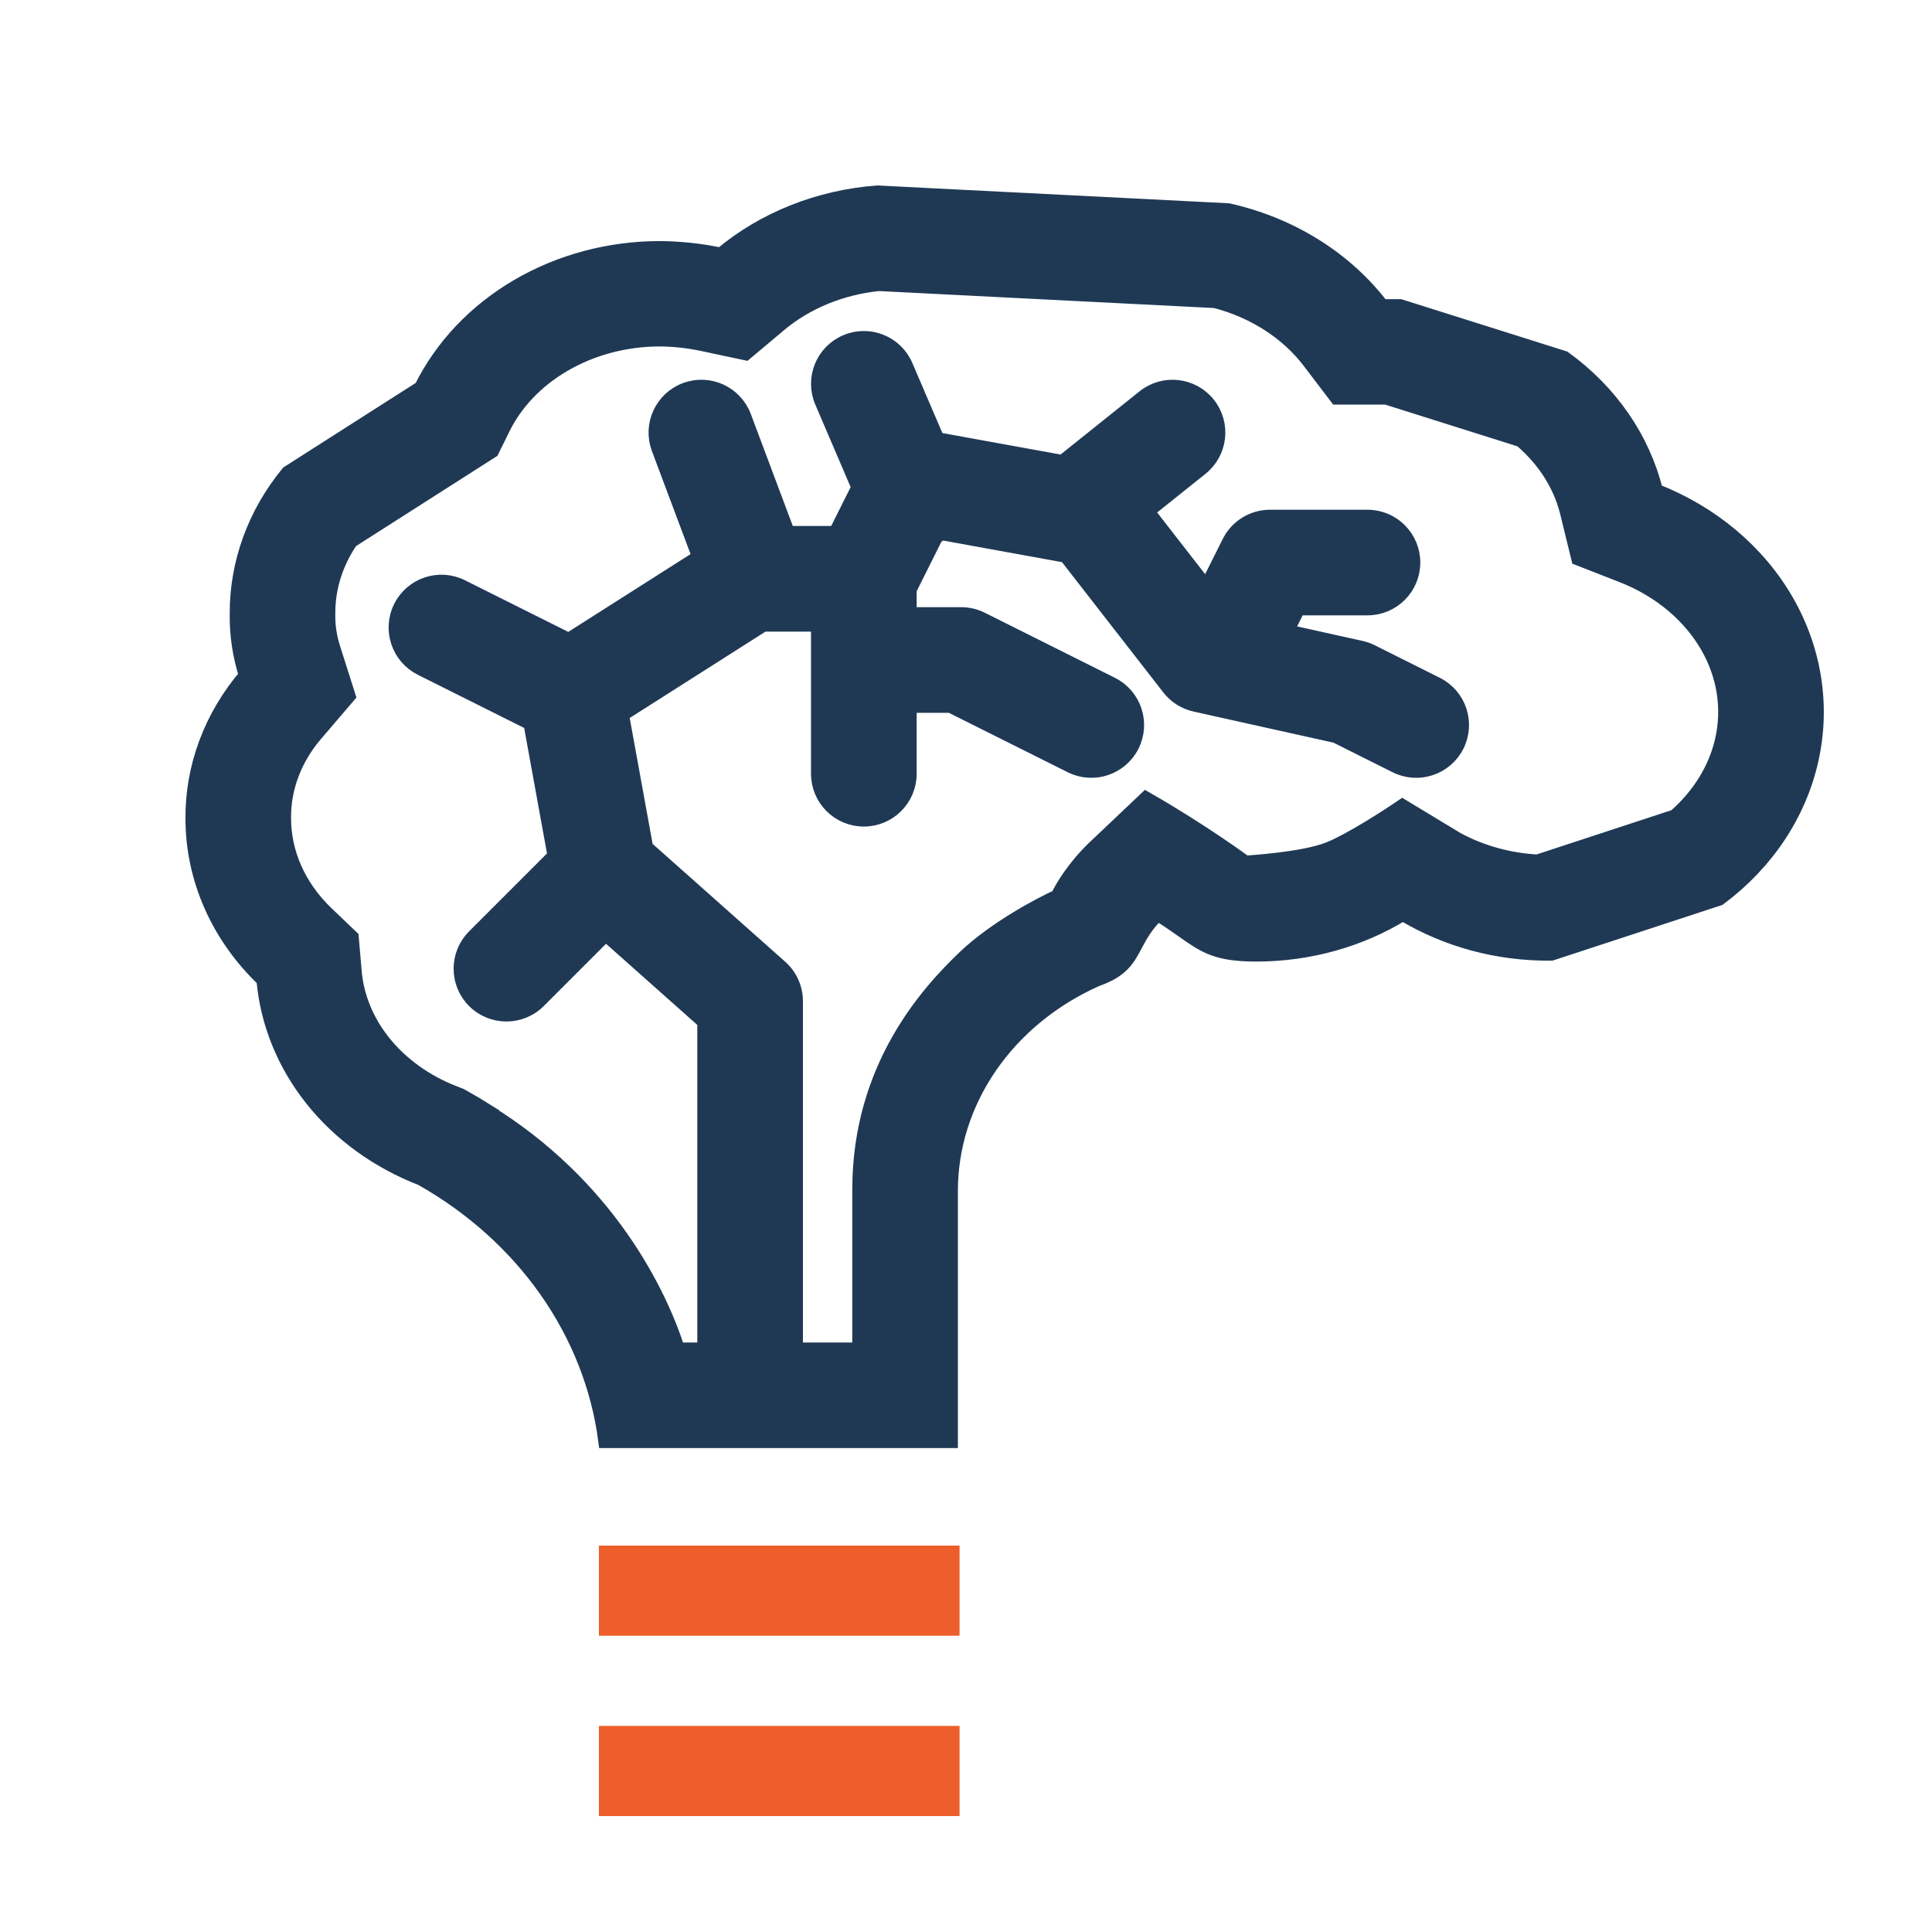
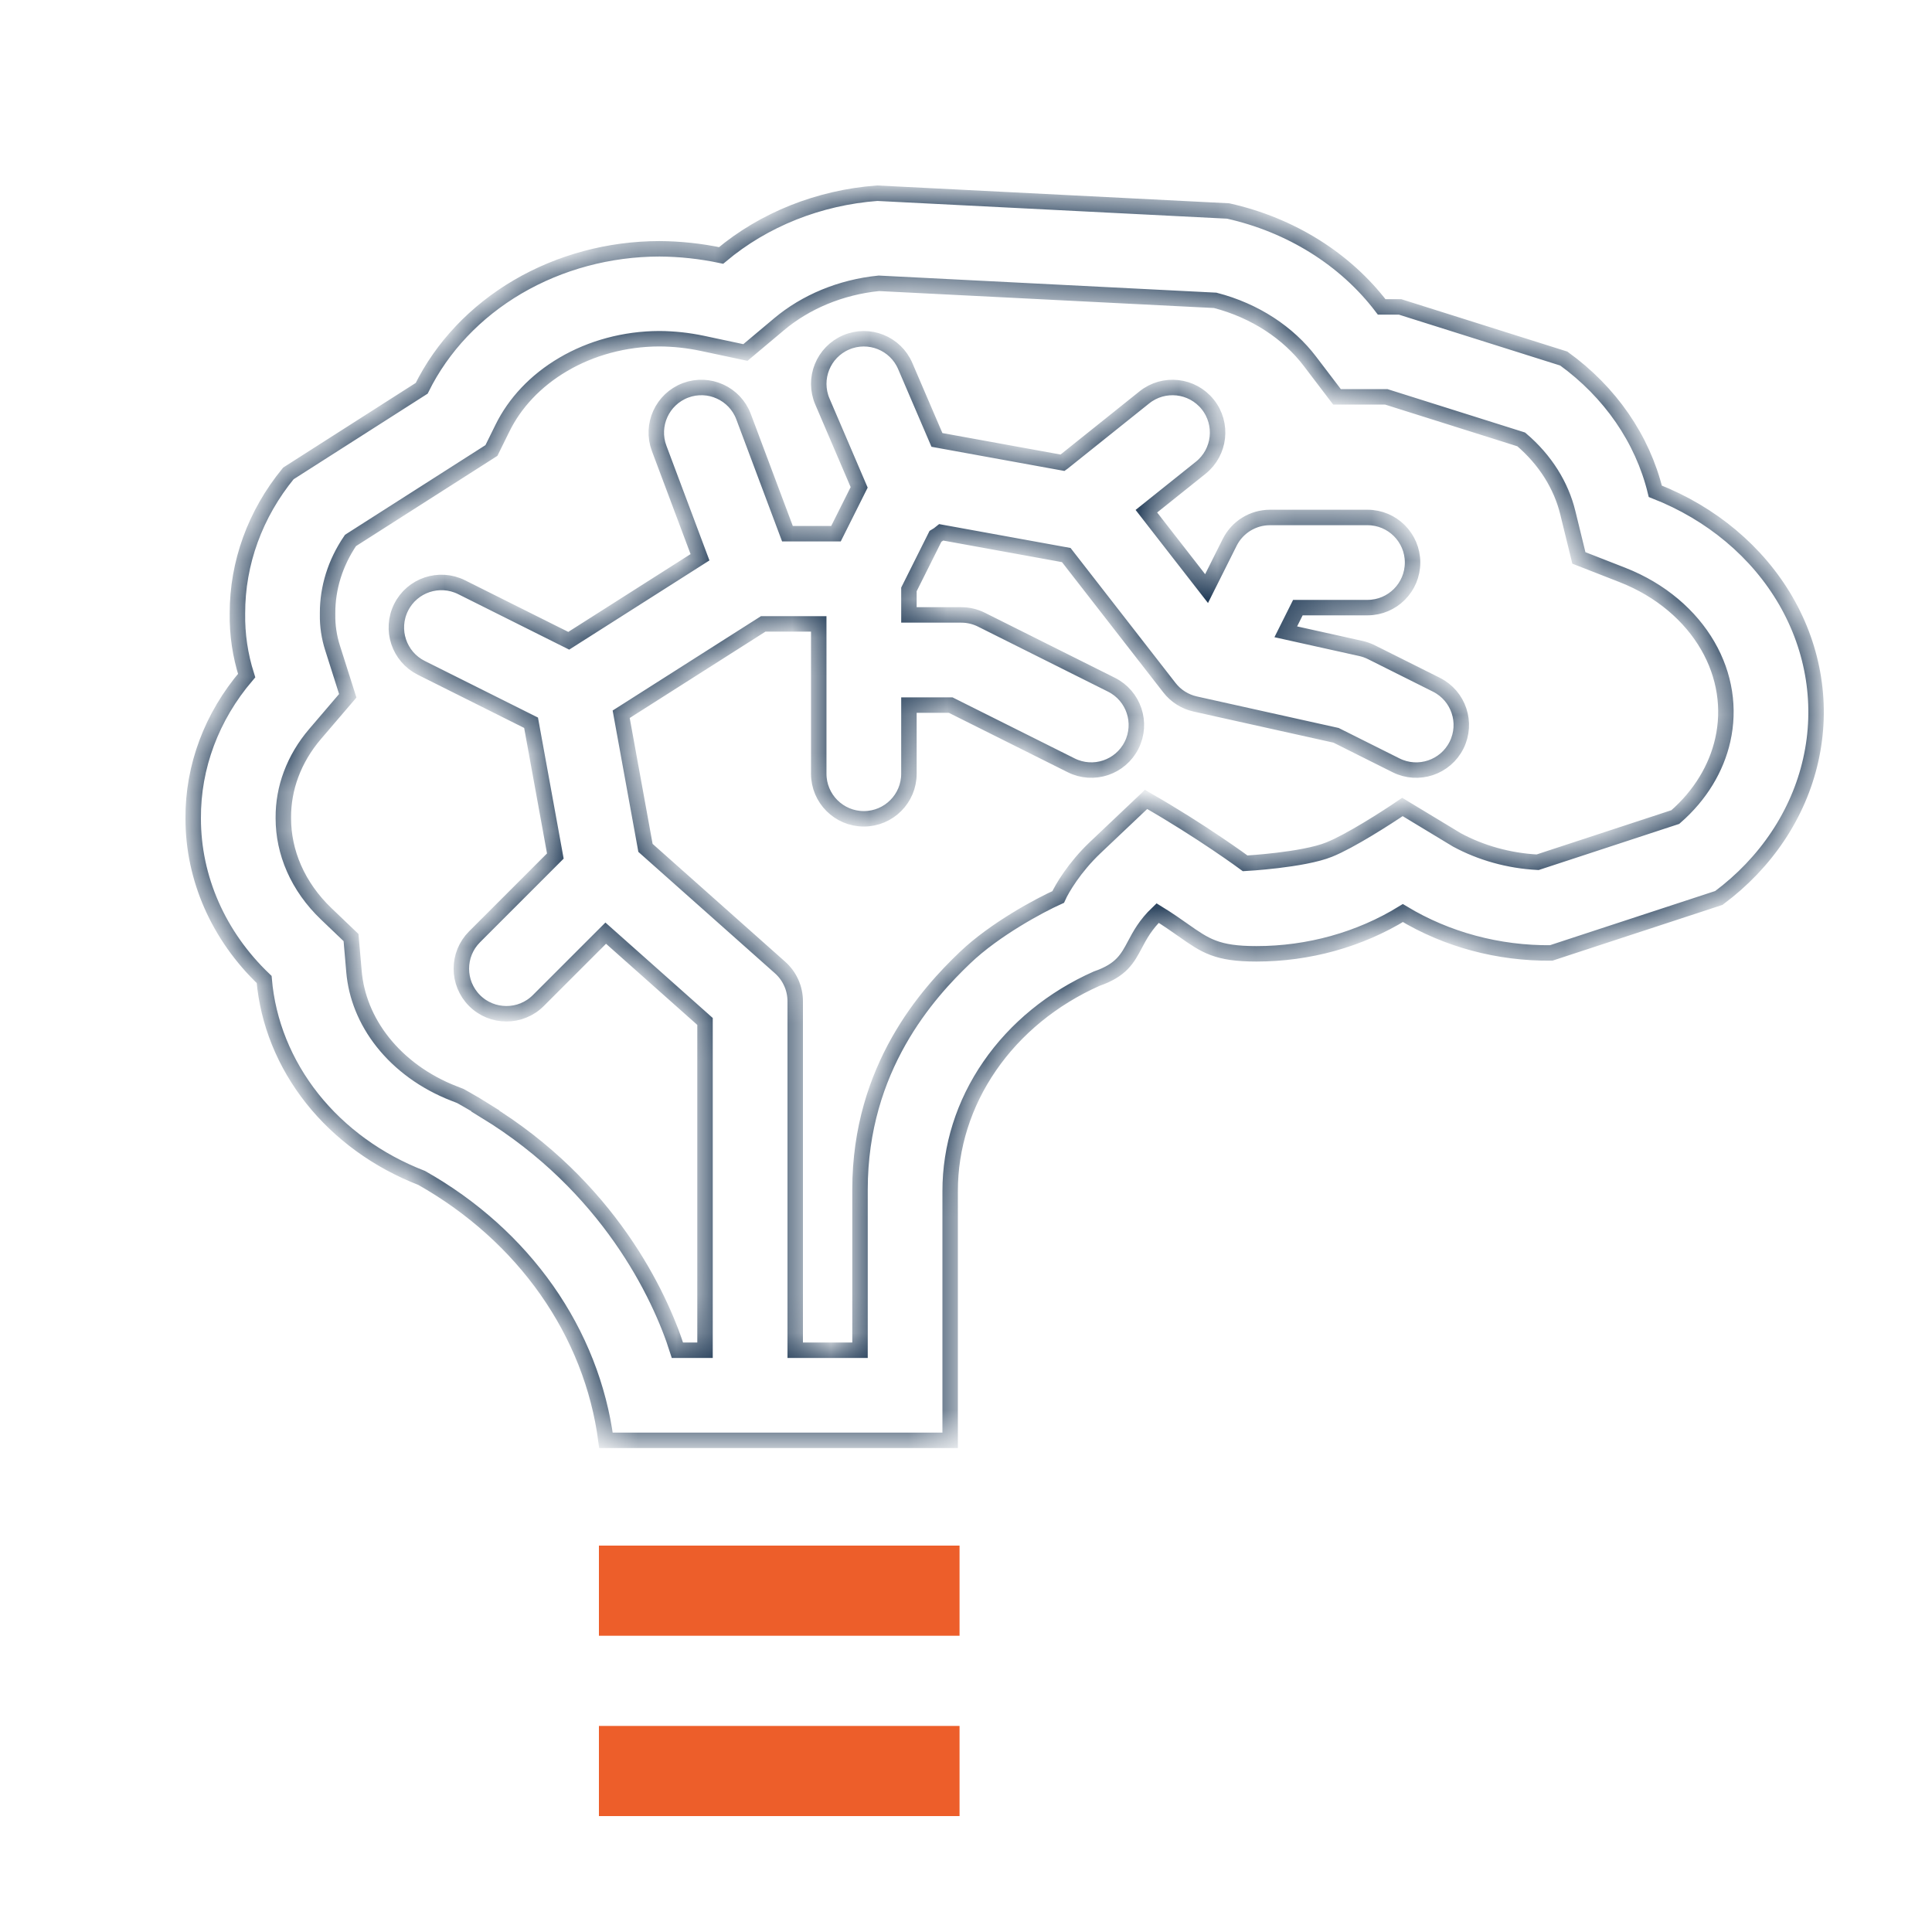
<svg xmlns="http://www.w3.org/2000/svg" width="50" height="50" viewBox="0 0 50 50" fill="none">
  <mask id="path-1-outside-1_755_2178" maskUnits="userSpaceOnUse" x="4" y="4" width="44" height="34" fill="black">
-     <rect fill="white" x="4" y="4" width="44" height="34" />
    <path fill-rule="evenodd" clip-rule="evenodd" d="M32.515 24.685C33.868 24.685 35.189 24.317 36.306 23.63C37.44 24.316 38.779 24.676 40.145 24.662L44.484 23.239C45.706 22.33 46.546 21.071 46.861 19.671C47.177 18.272 46.95 16.817 46.218 15.55C45.485 14.284 44.293 13.283 42.839 12.714C42.507 11.359 41.671 10.147 40.47 9.279L36.235 7.943H35.758C34.816 6.704 33.401 5.821 31.784 5.46L22.703 5C21.194 5.113 19.77 5.68 18.662 6.611C18.139 6.5 17.603 6.442 17.065 6.439C15.762 6.441 14.488 6.784 13.397 7.424C12.305 8.065 11.443 8.976 10.913 10.049L7.463 12.252C6.604 13.3 6.142 14.57 6.145 15.873C6.136 16.418 6.216 16.96 6.383 17.484C5.478 18.543 4.991 19.844 5 21.18C4.998 22.73 5.655 24.223 6.836 25.349C6.931 26.459 7.362 27.524 8.08 28.43C8.799 29.335 9.779 30.046 10.913 30.485C12.221 31.224 13.328 32.217 14.153 33.392C14.978 34.568 15.501 35.895 15.682 37.276H24.59V30.829C24.588 29.684 24.943 28.562 25.613 27.59C26.283 26.617 27.242 25.834 28.381 25.328C29.022 25.107 29.179 24.809 29.372 24.445C29.501 24.202 29.646 23.93 29.959 23.63C30.232 23.798 30.443 23.947 30.626 24.076C31.194 24.475 31.492 24.685 32.515 24.685ZM37.704 21.736C38.326 22.072 39.043 22.275 39.793 22.315L43.357 21.145C44.008 20.579 44.422 19.877 44.585 19.151C44.769 18.337 44.642 17.481 44.197 16.712C43.748 15.935 42.985 15.27 41.989 14.88L40.861 14.439L40.573 13.262C40.404 12.573 39.999 11.907 39.369 11.372L35.875 10.27H34.601L33.9 9.349C33.345 8.619 32.489 8.043 31.45 7.773L22.745 7.332C21.751 7.432 20.848 7.816 20.163 8.391L19.291 9.123L18.177 8.886C17.812 8.809 17.438 8.768 17.061 8.766C16.162 8.769 15.299 9.006 14.578 9.43C13.855 9.854 13.321 10.435 13.006 11.075L12.718 11.659L9.071 13.987C8.673 14.571 8.477 15.22 8.478 15.862L8.478 15.882L8.478 15.902C8.473 16.193 8.516 16.485 8.607 16.77L9 18.007L8.156 18.994C7.599 19.645 7.328 20.408 7.333 21.158L7.333 21.167L7.333 21.177C7.332 22.051 7.7 22.942 8.447 23.654L9.085 24.264L9.161 25.143C9.215 25.778 9.463 26.412 9.908 26.972C10.355 27.535 10.987 28.005 11.756 28.302L11.914 28.364L12.061 28.447C12.232 28.543 12.4 28.643 12.565 28.747L12.558 28.752C15.73 30.688 17.076 33.504 17.532 34.944H18.246V26.435L15.676 24.15L13.931 25.895C13.476 26.35 12.737 26.35 12.281 25.895C11.826 25.439 11.826 24.7 12.281 24.245L14.372 22.154L13.744 18.705L10.902 17.284C10.326 16.995 10.093 16.295 10.381 15.718C10.669 15.142 11.37 14.909 11.946 15.197L14.719 16.583L18.116 14.422L17.059 11.604C16.833 11.001 17.139 10.329 17.742 10.102C18.345 9.876 19.018 10.182 19.244 10.785L20.379 13.812H21.635L22.235 12.613L21.284 10.393C21.03 9.801 21.304 9.115 21.897 8.861C22.489 8.607 23.175 8.882 23.428 9.474L24.248 11.385L27.5 11.976L27.514 11.966L29.616 10.284C30.119 9.881 30.853 9.963 31.256 10.466C31.658 10.969 31.577 11.703 31.074 12.106L29.668 13.23L31.226 15.233L31.824 14.037C32.022 13.641 32.426 13.392 32.868 13.392H35.39C36.035 13.392 36.557 13.914 36.557 14.558C36.557 15.203 36.035 15.725 35.39 15.725H33.589L33.276 16.351L35.223 16.783C35.316 16.804 35.406 16.836 35.492 16.879L37.173 17.72C37.75 18.008 37.983 18.709 37.695 19.285C37.407 19.861 36.706 20.095 36.13 19.807L34.577 19.03L30.933 18.22C30.668 18.161 30.431 18.012 30.265 17.798L27.595 14.365L24.36 13.777C24.313 13.816 24.262 13.851 24.209 13.882L23.523 15.254V15.914H24.879C25.06 15.914 25.239 15.957 25.401 16.038L28.764 17.72C29.341 18.008 29.574 18.708 29.286 19.285C28.998 19.861 28.297 20.095 27.721 19.806L24.604 18.248H23.523V20.025C23.523 20.669 23 21.191 22.356 21.191C21.712 21.191 21.189 20.669 21.189 20.025V17.09V17.081V17.072V16.146H19.753L16.076 18.485L16.705 21.943L20.188 25.039C20.437 25.26 20.58 25.578 20.58 25.911V34.944H22.257V30.784C22.257 27.632 24.018 25.697 24.979 24.781C25.748 24.048 26.904 23.43 27.386 23.213C27.481 22.999 27.808 22.443 28.347 21.933C28.887 21.422 29.447 20.891 29.66 20.689C31.104 21.514 32.225 22.343 32.225 22.343C32.225 22.343 33.72 22.261 34.399 21.987C34.942 21.769 35.889 21.161 36.295 20.884L37.704 21.736Z" />
  </mask>
-   <path fill-rule="evenodd" clip-rule="evenodd" d="M32.515 24.685C33.868 24.685 35.189 24.317 36.306 23.63C37.44 24.316 38.779 24.676 40.145 24.662L44.484 23.239C45.706 22.33 46.546 21.071 46.861 19.671C47.177 18.272 46.95 16.817 46.218 15.55C45.485 14.284 44.293 13.283 42.839 12.714C42.507 11.359 41.671 10.147 40.47 9.279L36.235 7.943H35.758C34.816 6.704 33.401 5.821 31.784 5.46L22.703 5C21.194 5.113 19.77 5.68 18.662 6.611C18.139 6.5 17.603 6.442 17.065 6.439C15.762 6.441 14.488 6.784 13.397 7.424C12.305 8.065 11.443 8.976 10.913 10.049L7.463 12.252C6.604 13.3 6.142 14.57 6.145 15.873C6.136 16.418 6.216 16.96 6.383 17.484C5.478 18.543 4.991 19.844 5 21.18C4.998 22.73 5.655 24.223 6.836 25.349C6.931 26.459 7.362 27.524 8.08 28.43C8.799 29.335 9.779 30.046 10.913 30.485C12.221 31.224 13.328 32.217 14.153 33.392C14.978 34.568 15.501 35.895 15.682 37.276H24.59V30.829C24.588 29.684 24.943 28.562 25.613 27.59C26.283 26.617 27.242 25.834 28.381 25.328C29.022 25.107 29.179 24.809 29.372 24.445C29.501 24.202 29.646 23.93 29.959 23.63C30.232 23.798 30.443 23.947 30.626 24.076C31.194 24.475 31.492 24.685 32.515 24.685ZM37.704 21.736C38.326 22.072 39.043 22.275 39.793 22.315L43.357 21.145C44.008 20.579 44.422 19.877 44.585 19.151C44.769 18.337 44.642 17.481 44.197 16.712C43.748 15.935 42.985 15.27 41.989 14.88L40.861 14.439L40.573 13.262C40.404 12.573 39.999 11.907 39.369 11.372L35.875 10.27H34.601L33.9 9.349C33.345 8.619 32.489 8.043 31.45 7.773L22.745 7.332C21.751 7.432 20.848 7.816 20.163 8.391L19.291 9.123L18.177 8.886C17.812 8.809 17.438 8.768 17.061 8.766C16.162 8.769 15.299 9.006 14.578 9.43C13.855 9.854 13.321 10.435 13.006 11.075L12.718 11.659L9.071 13.987C8.673 14.571 8.477 15.22 8.478 15.862L8.478 15.882L8.478 15.902C8.473 16.193 8.516 16.485 8.607 16.77L9 18.007L8.156 18.994C7.599 19.645 7.328 20.408 7.333 21.158L7.333 21.167L7.333 21.177C7.332 22.051 7.7 22.942 8.447 23.654L9.085 24.264L9.161 25.143C9.215 25.778 9.463 26.412 9.908 26.972C10.355 27.535 10.987 28.005 11.756 28.302L11.914 28.364L12.061 28.447C12.232 28.543 12.4 28.643 12.565 28.747L12.558 28.752C15.73 30.688 17.076 33.504 17.532 34.944H18.246V26.435L15.676 24.15L13.931 25.895C13.476 26.35 12.737 26.35 12.281 25.895C11.826 25.439 11.826 24.7 12.281 24.245L14.372 22.154L13.744 18.705L10.902 17.284C10.326 16.995 10.093 16.295 10.381 15.718C10.669 15.142 11.37 14.909 11.946 15.197L14.719 16.583L18.116 14.422L17.059 11.604C16.833 11.001 17.139 10.329 17.742 10.102C18.345 9.876 19.018 10.182 19.244 10.785L20.379 13.812H21.635L22.235 12.613L21.284 10.393C21.03 9.801 21.304 9.115 21.897 8.861C22.489 8.607 23.175 8.882 23.428 9.474L24.248 11.385L27.5 11.976L27.514 11.966L29.616 10.284C30.119 9.881 30.853 9.963 31.256 10.466C31.658 10.969 31.577 11.703 31.074 12.106L29.668 13.23L31.226 15.233L31.824 14.037C32.022 13.641 32.426 13.392 32.868 13.392H35.39C36.035 13.392 36.557 13.914 36.557 14.558C36.557 15.203 36.035 15.725 35.39 15.725H33.589L33.276 16.351L35.223 16.783C35.316 16.804 35.406 16.836 35.492 16.879L37.173 17.72C37.75 18.008 37.983 18.709 37.695 19.285C37.407 19.861 36.706 20.095 36.13 19.807L34.577 19.03L30.933 18.22C30.668 18.161 30.431 18.012 30.265 17.798L27.595 14.365L24.36 13.777C24.313 13.816 24.262 13.851 24.209 13.882L23.523 15.254V15.914H24.879C25.06 15.914 25.239 15.957 25.401 16.038L28.764 17.72C29.341 18.008 29.574 18.708 29.286 19.285C28.998 19.861 28.297 20.095 27.721 19.806L24.604 18.248H23.523V20.025C23.523 20.669 23 21.191 22.356 21.191C21.712 21.191 21.189 20.669 21.189 20.025V17.09V17.081V17.072V16.146H19.753L16.076 18.485L16.705 21.943L20.188 25.039C20.437 25.26 20.58 25.578 20.58 25.911V34.944H22.257V30.784C22.257 27.632 24.018 25.697 24.979 24.781C25.748 24.048 26.904 23.43 27.386 23.213C27.481 22.999 27.808 22.443 28.347 21.933C28.887 21.422 29.447 20.891 29.66 20.689C31.104 21.514 32.225 22.343 32.225 22.343C32.225 22.343 33.72 22.261 34.399 21.987C34.942 21.769 35.889 21.161 36.295 20.884L37.704 21.736Z" fill="#1F3955" />
  <path fill-rule="evenodd" clip-rule="evenodd" d="M32.515 24.685C33.868 24.685 35.189 24.317 36.306 23.63C37.44 24.316 38.779 24.676 40.145 24.662L44.484 23.239C45.706 22.33 46.546 21.071 46.861 19.671C47.177 18.272 46.95 16.817 46.218 15.55C45.485 14.284 44.293 13.283 42.839 12.714C42.507 11.359 41.671 10.147 40.47 9.279L36.235 7.943H35.758C34.816 6.704 33.401 5.821 31.784 5.46L22.703 5C21.194 5.113 19.77 5.68 18.662 6.611C18.139 6.5 17.603 6.442 17.065 6.439C15.762 6.441 14.488 6.784 13.397 7.424C12.305 8.065 11.443 8.976 10.913 10.049L7.463 12.252C6.604 13.3 6.142 14.57 6.145 15.873C6.136 16.418 6.216 16.96 6.383 17.484C5.478 18.543 4.991 19.844 5 21.18C4.998 22.73 5.655 24.223 6.836 25.349C6.931 26.459 7.362 27.524 8.08 28.43C8.799 29.335 9.779 30.046 10.913 30.485C12.221 31.224 13.328 32.217 14.153 33.392C14.978 34.568 15.501 35.895 15.682 37.276H24.59V30.829C24.588 29.684 24.943 28.562 25.613 27.59C26.283 26.617 27.242 25.834 28.381 25.328C29.022 25.107 29.179 24.809 29.372 24.445C29.501 24.202 29.646 23.93 29.959 23.63C30.232 23.798 30.443 23.947 30.626 24.076C31.194 24.475 31.492 24.685 32.515 24.685ZM37.704 21.736C38.326 22.072 39.043 22.275 39.793 22.315L43.357 21.145C44.008 20.579 44.422 19.877 44.585 19.151C44.769 18.337 44.642 17.481 44.197 16.712C43.748 15.935 42.985 15.27 41.989 14.88L40.861 14.439L40.573 13.262C40.404 12.573 39.999 11.907 39.369 11.372L35.875 10.27H34.601L33.9 9.349C33.345 8.619 32.489 8.043 31.45 7.773L22.745 7.332C21.751 7.432 20.848 7.816 20.163 8.391L19.291 9.123L18.177 8.886C17.812 8.809 17.438 8.768 17.061 8.766C16.162 8.769 15.299 9.006 14.578 9.43C13.855 9.854 13.321 10.435 13.006 11.075L12.718 11.659L9.071 13.987C8.673 14.571 8.477 15.22 8.478 15.862L8.478 15.882L8.478 15.902C8.473 16.193 8.516 16.485 8.607 16.77L9 18.007L8.156 18.994C7.599 19.645 7.328 20.408 7.333 21.158L7.333 21.167L7.333 21.177C7.332 22.051 7.7 22.942 8.447 23.654L9.085 24.264L9.161 25.143C9.215 25.778 9.463 26.412 9.908 26.972C10.355 27.535 10.987 28.005 11.756 28.302L11.914 28.364L12.061 28.447C12.232 28.543 12.4 28.643 12.565 28.747L12.558 28.752C15.73 30.688 17.076 33.504 17.532 34.944H18.246V26.435L15.676 24.15L13.931 25.895C13.476 26.35 12.737 26.35 12.281 25.895C11.826 25.439 11.826 24.7 12.281 24.245L14.372 22.154L13.744 18.705L10.902 17.284C10.326 16.995 10.093 16.295 10.381 15.718C10.669 15.142 11.37 14.909 11.946 15.197L14.719 16.583L18.116 14.422L17.059 11.604C16.833 11.001 17.139 10.329 17.742 10.102C18.345 9.876 19.018 10.182 19.244 10.785L20.379 13.812H21.635L22.235 12.613L21.284 10.393C21.03 9.801 21.304 9.115 21.897 8.861C22.489 8.607 23.175 8.882 23.428 9.474L24.248 11.385L27.5 11.976L27.514 11.966L29.616 10.284C30.119 9.881 30.853 9.963 31.256 10.466C31.658 10.969 31.577 11.703 31.074 12.106L29.668 13.23L31.226 15.233L31.824 14.037C32.022 13.641 32.426 13.392 32.868 13.392H35.39C36.035 13.392 36.557 13.914 36.557 14.558C36.557 15.203 36.035 15.725 35.39 15.725H33.589L33.276 16.351L35.223 16.783C35.316 16.804 35.406 16.836 35.492 16.879L37.173 17.72C37.75 18.008 37.983 18.709 37.695 19.285C37.407 19.861 36.706 20.095 36.13 19.807L34.577 19.03L30.933 18.22C30.668 18.161 30.431 18.012 30.265 17.798L27.595 14.365L24.36 13.777C24.313 13.816 24.262 13.851 24.209 13.882L23.523 15.254V15.914H24.879C25.06 15.914 25.239 15.957 25.401 16.038L28.764 17.72C29.341 18.008 29.574 18.708 29.286 19.285C28.998 19.861 28.297 20.095 27.721 19.806L24.604 18.248H23.523V20.025C23.523 20.669 23 21.191 22.356 21.191C21.712 21.191 21.189 20.669 21.189 20.025V17.09V17.081V17.072V16.146H19.753L16.076 18.485L16.705 21.943L20.188 25.039C20.437 25.26 20.58 25.578 20.58 25.911V34.944H22.257V30.784C22.257 27.632 24.018 25.697 24.979 24.781C25.748 24.048 26.904 23.43 27.386 23.213C27.481 22.999 27.808 22.443 28.347 21.933C28.887 21.422 29.447 20.891 29.66 20.689C31.104 21.514 32.225 22.343 32.225 22.343C32.225 22.343 33.72 22.261 34.399 21.987C34.942 21.769 35.889 21.161 36.295 20.884L37.704 21.736Z" stroke="#1F3955" stroke-width="0.4" mask="url(#path-1-outside-1_755_2178)" />
  <path d="M15.5 42.333H24.833V40H15.5V42.333Z" fill="#ED5E2A" />
  <path d="M24.833 47H15.5V44.667H24.833V47Z" fill="#ED5E2A" />
</svg>